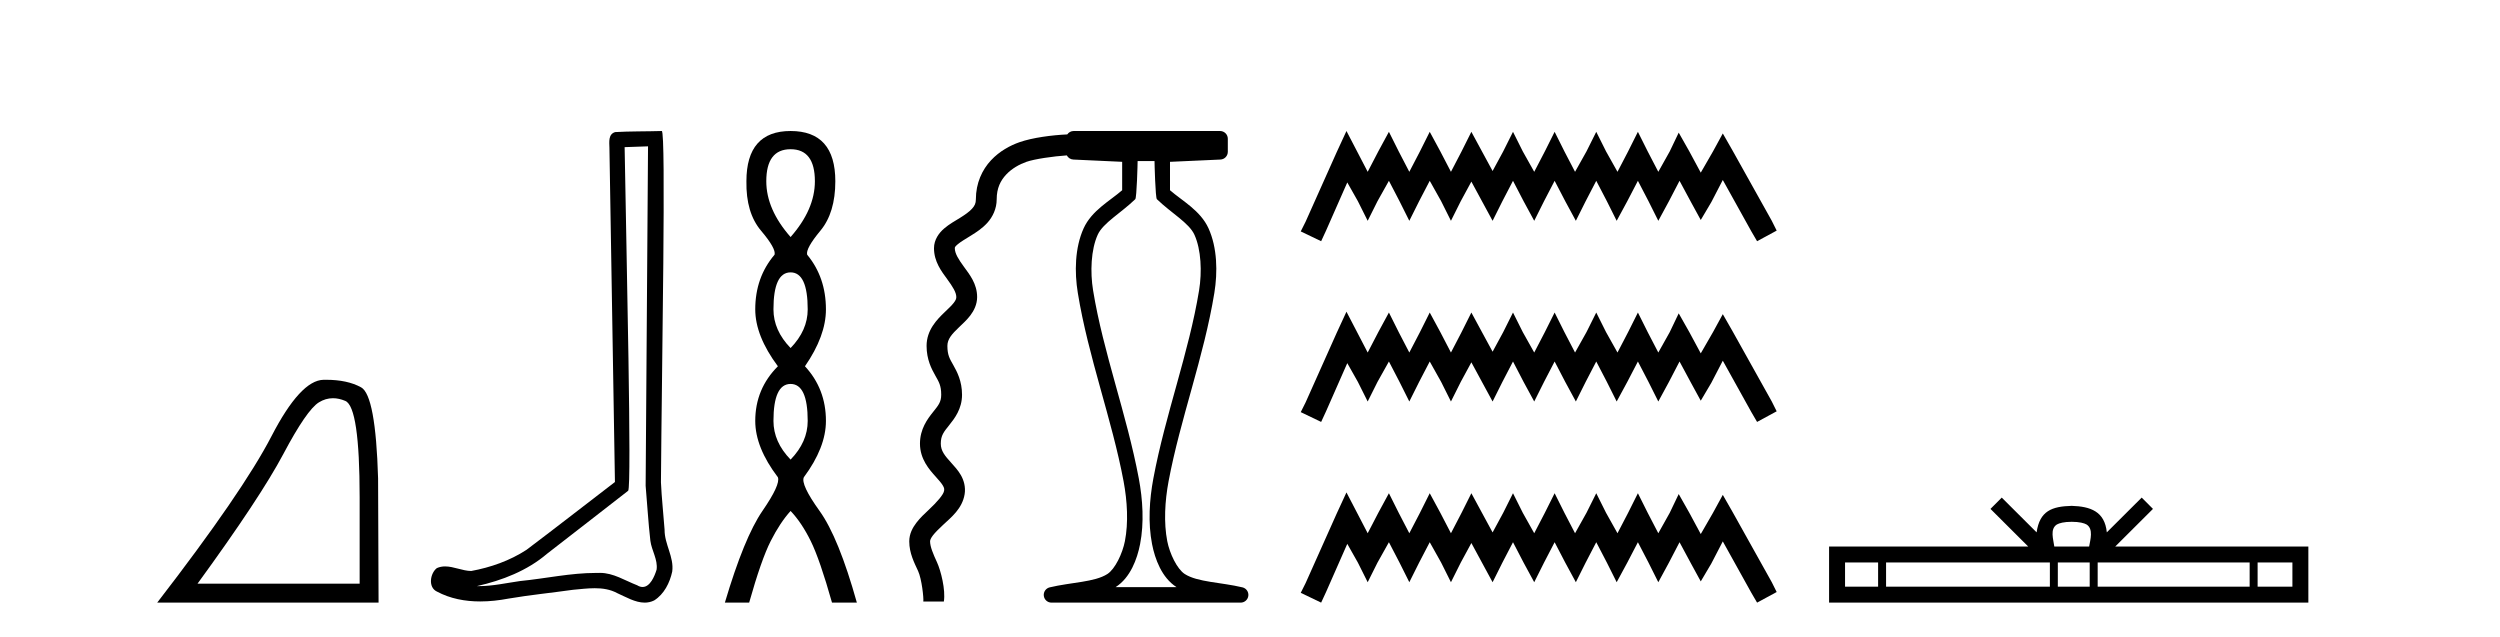
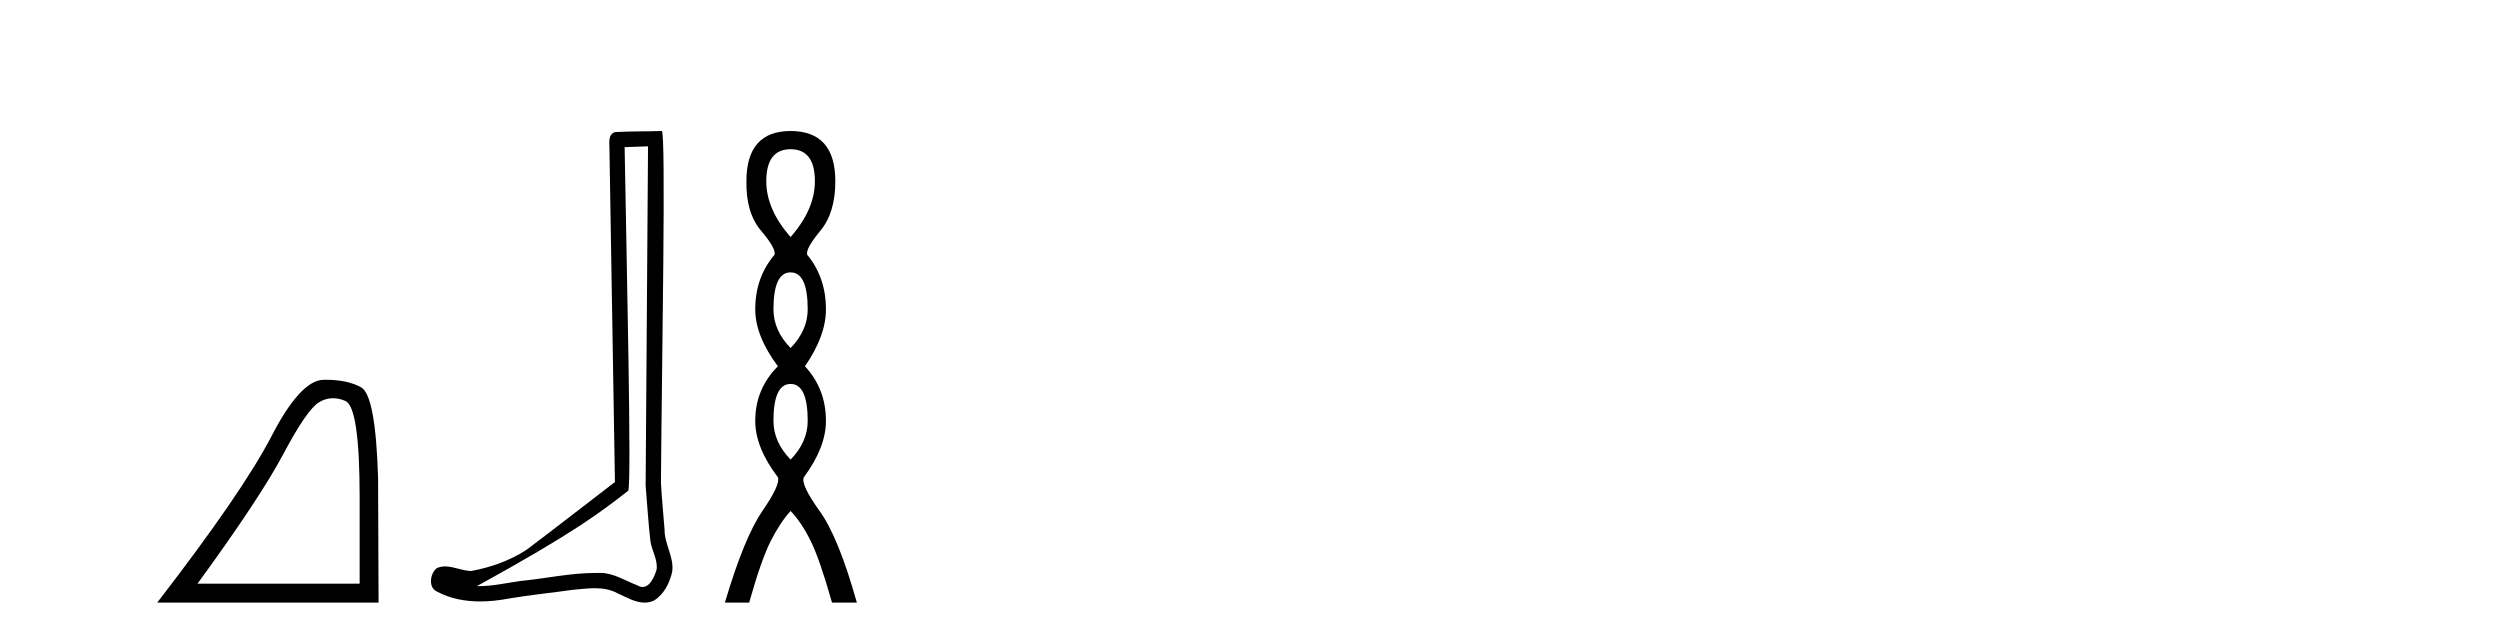
<svg xmlns="http://www.w3.org/2000/svg" width="161.0" height="41.0">
  <path d="M 21.443 25.645 Q 21.827 25.645 22.239 25.819 Q 23.161 26.21 23.161 32.025 L 23.161 37.59 L 12.719 37.59 Q 16.752 32.056 18.253 29.227 Q 19.753 26.398 20.535 25.913 Q 20.968 25.645 21.443 25.645 ZM 21 24.458 Q 20.917 24.458 20.832 24.459 Q 19.347 24.491 17.487 28.086 Q 15.627 31.681 10.124 38.809 L 24.38 38.809 L 24.349 30.806 Q 24.193 25.46 23.255 24.944 Q 22.37 24.458 21 24.458 Z" style="fill:#000000;stroke:none" />
-   <path d="M 41.733 9.424 C 41.682 16.711 41.624 23.997 41.579 31.284 C 41.685 32.464 41.747 33.649 41.884 34.826 C 41.965 35.455 42.375 36.041 42.285 36.685 C 42.152 37.12 41.866 37.802 41.383 37.802 C 41.276 37.802 41.159 37.769 41.033 37.691 C 40.251 37.391 39.506 36.894 38.645 36.894 C 38.598 36.894 38.55 36.895 38.501 36.898 C 38.458 36.898 38.416 36.897 38.373 36.897 C 36.736 36.897 35.127 37.259 33.502 37.418 C 32.614 37.544 31.73 37.747 30.83 37.747 C 30.792 37.747 30.754 37.746 30.716 37.745 C 32.341 37.378 33.946 36.757 35.226 35.665 C 36.968 34.31 38.716 32.963 40.455 31.604 C 40.691 31.314 40.343 16.507 40.226 9.476 C 40.728 9.459 41.23 9.441 41.733 9.424 ZM 42.618 8.437 C 42.617 8.437 42.617 8.437 42.617 8.437 C 41.757 8.465 40.476 8.452 39.618 8.506 C 39.16 8.639 39.24 9.152 39.247 9.52 C 39.365 16.694 39.483 23.868 39.602 31.042 C 37.7 32.496 35.815 33.973 33.902 35.412 C 32.832 36.109 31.594 36.543 30.345 36.772 C 29.786 36.766 29.221 36.477 28.665 36.477 C 28.487 36.477 28.309 36.507 28.133 36.586 C 27.703 36.915 27.556 37.817 28.13 38.093 C 28.994 38.557 29.956 38.733 30.925 38.733 C 31.537 38.733 32.151 38.663 32.745 38.55 C 34.126 38.315 35.52 38.178 36.906 37.982 C 37.362 37.942 37.835 37.881 38.301 37.881 C 38.805 37.881 39.301 37.953 39.756 38.201 C 40.303 38.444 40.908 38.809 41.517 38.809 C 41.721 38.809 41.925 38.768 42.128 38.668 C 42.767 38.27 43.136 37.528 43.291 36.81 C 43.42 35.873 42.787 35.044 42.799 34.114 C 42.726 33.096 42.61 32.08 42.565 31.061 C 42.617 23.698 42.901 8.437 42.618 8.437 Z" style="fill:#000000;stroke:none" />
+   <path d="M 41.733 9.424 C 41.682 16.711 41.624 23.997 41.579 31.284 C 41.685 32.464 41.747 33.649 41.884 34.826 C 41.965 35.455 42.375 36.041 42.285 36.685 C 42.152 37.12 41.866 37.802 41.383 37.802 C 41.276 37.802 41.159 37.769 41.033 37.691 C 40.251 37.391 39.506 36.894 38.645 36.894 C 38.598 36.894 38.55 36.895 38.501 36.898 C 38.458 36.898 38.416 36.897 38.373 36.897 C 36.736 36.897 35.127 37.259 33.502 37.418 C 32.614 37.544 31.73 37.747 30.83 37.747 C 30.792 37.747 30.754 37.746 30.716 37.745 C 36.968 34.31 38.716 32.963 40.455 31.604 C 40.691 31.314 40.343 16.507 40.226 9.476 C 40.728 9.459 41.23 9.441 41.733 9.424 ZM 42.618 8.437 C 42.617 8.437 42.617 8.437 42.617 8.437 C 41.757 8.465 40.476 8.452 39.618 8.506 C 39.16 8.639 39.24 9.152 39.247 9.52 C 39.365 16.694 39.483 23.868 39.602 31.042 C 37.7 32.496 35.815 33.973 33.902 35.412 C 32.832 36.109 31.594 36.543 30.345 36.772 C 29.786 36.766 29.221 36.477 28.665 36.477 C 28.487 36.477 28.309 36.507 28.133 36.586 C 27.703 36.915 27.556 37.817 28.13 38.093 C 28.994 38.557 29.956 38.733 30.925 38.733 C 31.537 38.733 32.151 38.663 32.745 38.55 C 34.126 38.315 35.52 38.178 36.906 37.982 C 37.362 37.942 37.835 37.881 38.301 37.881 C 38.805 37.881 39.301 37.953 39.756 38.201 C 40.303 38.444 40.908 38.809 41.517 38.809 C 41.721 38.809 41.925 38.768 42.128 38.668 C 42.767 38.27 43.136 37.528 43.291 36.81 C 43.42 35.873 42.787 35.044 42.799 34.114 C 42.726 33.096 42.61 32.08 42.565 31.061 C 42.617 23.698 42.901 8.437 42.618 8.437 Z" style="fill:#000000;stroke:none" />
  <path d="M 50.914 9.61 Q 52.479 9.61 52.479 11.673 Q 52.479 13.487 50.914 15.265 Q 49.349 13.487 49.349 11.673 Q 49.349 9.61 50.914 9.61 ZM 50.914 17.541 Q 52.016 17.541 52.016 19.924 Q 52.016 21.276 50.914 22.414 Q 49.811 21.276 49.811 19.924 Q 49.811 17.541 50.914 17.541 ZM 50.914 24.726 Q 52.016 24.726 52.016 27.108 Q 52.016 28.46 50.914 29.598 Q 49.811 28.46 49.811 27.108 Q 49.811 24.726 50.914 24.726 ZM 50.914 8.437 Q 48.069 8.437 48.069 11.673 Q 48.033 13.7 49.011 14.856 Q 49.989 16.012 49.882 16.403 Q 48.638 17.862 48.638 19.924 Q 48.638 21.631 50.096 23.588 Q 48.638 25.046 48.638 27.108 Q 48.638 28.816 50.096 30.736 Q 50.274 31.198 49.1 32.906 Q 47.926 34.613 46.682 38.809 L 48.246 38.809 Q 49.029 36.035 49.633 34.844 Q 50.238 33.652 50.914 32.906 Q 51.625 33.652 52.212 34.844 Q 52.799 36.035 53.581 38.809 L 55.182 38.809 Q 54.008 34.613 52.781 32.906 Q 51.554 31.198 51.767 30.736 Q 53.19 28.816 53.19 27.108 Q 53.19 25.046 51.839 23.588 Q 53.19 21.631 53.19 19.924 Q 53.19 17.862 51.981 16.403 Q 51.874 16.012 52.834 14.856 Q 53.795 13.7 53.795 11.673 Q 53.795 8.437 50.914 8.437 Z" style="fill:#000000;stroke:none" />
-   <path d="M 74.351 10.373 C 74.351 10.508 74.406 12.735 74.503 12.828 C 75.427 13.722 76.576 14.356 76.921 15.117 C 77.357 16.078 77.415 17.509 77.22 18.703 C 76.568 22.699 75.05 26.684 74.276 30.813 C 74.021 32.175 73.926 33.671 74.192 35.04 C 74.381 36.009 74.821 37.2 75.758 37.804 C 75.763 37.807 75.768 37.81 75.772 37.813 L 71.842 37.813 C 71.847 37.81 71.851 37.807 71.856 37.804 C 72.793 37.2 73.233 36.009 73.422 35.04 C 73.688 33.671 73.594 32.175 73.339 30.813 C 72.564 26.684 71.047 22.699 70.395 18.703 C 70.2 17.509 70.258 16.078 70.693 15.117 C 71.039 14.356 72.187 13.722 73.111 12.828 C 73.208 12.735 73.263 10.508 73.263 10.373 ZM 69.145 8.437 C 68.974 8.437 68.822 8.524 68.733 8.656 C 67.749 8.701 66.496 8.863 65.657 9.157 C 65.058 9.367 64.376 9.728 63.818 10.326 C 63.26 10.924 62.846 11.781 62.846 12.836 C 62.846 13.099 62.769 13.251 62.596 13.444 C 62.423 13.637 62.139 13.836 61.816 14.036 C 61.492 14.236 61.133 14.433 60.806 14.713 C 60.478 14.992 60.149 15.431 60.149 15.983 C 60.149 16.853 60.636 17.479 60.997 17.973 C 61.358 18.467 61.586 18.832 61.586 19.13 C 61.586 19.237 61.551 19.333 61.424 19.499 C 61.297 19.666 61.081 19.87 60.835 20.105 C 60.344 20.576 59.672 21.252 59.672 22.276 C 59.672 23.156 59.994 23.76 60.229 24.178 C 60.465 24.596 60.614 24.828 60.614 25.423 C 60.614 25.902 60.422 26.117 60.077 26.549 C 59.732 26.981 59.246 27.626 59.246 28.57 C 59.246 29.569 59.849 30.243 60.262 30.701 C 60.469 30.93 60.636 31.123 60.72 31.269 C 60.804 31.414 60.82 31.479 60.799 31.61 C 60.76 31.854 60.353 32.324 59.814 32.829 C 59.545 33.081 59.259 33.346 59.016 33.664 C 58.773 33.981 58.556 34.38 58.556 34.863 C 58.556 35.628 58.884 36.249 59.124 36.77 C 59.364 37.291 59.494 38.53 59.461 38.738 L 60.784 38.738 C 60.906 37.983 60.588 36.744 60.342 36.209 C 60.095 35.674 59.897 35.203 59.897 34.863 C 59.897 34.793 59.935 34.669 60.081 34.478 C 60.228 34.287 60.465 34.055 60.73 33.807 C 61.261 33.31 61.971 32.76 62.123 31.823 C 62.197 31.362 62.068 30.923 61.88 30.598 C 61.692 30.273 61.461 30.029 61.258 29.803 C 60.851 29.352 60.587 29.043 60.587 28.57 C 60.587 28.041 60.785 27.81 61.124 27.386 C 61.463 26.962 61.955 26.34 61.955 25.423 C 61.955 24.542 61.632 23.938 61.397 23.52 C 61.161 23.102 61.012 22.871 61.012 22.276 C 61.012 21.835 61.297 21.519 61.762 21.074 C 61.995 20.851 62.258 20.616 62.49 20.313 C 62.721 20.01 62.927 19.604 62.927 19.13 C 62.927 18.275 62.436 17.672 62.079 17.182 C 61.722 16.693 61.49 16.322 61.49 15.983 C 61.49 15.926 61.498 15.884 61.677 15.732 C 61.855 15.58 62.17 15.393 62.52 15.177 C 62.871 14.96 63.261 14.71 63.593 14.34 C 63.925 13.97 64.187 13.445 64.187 12.836 C 64.187 12.114 64.434 11.631 64.798 11.241 C 65.162 10.851 65.662 10.576 66.1 10.423 C 66.624 10.239 67.819 10.067 68.703 10.007 C 68.782 10.159 68.939 10.266 69.122 10.275 L 72.267 10.421 L 72.267 12.251 C 71.495 12.928 70.31 13.548 69.785 14.706 C 69.219 15.956 69.192 17.525 69.411 18.864 C 70.085 22.997 71.607 26.987 72.359 30.996 C 72.598 32.27 72.676 33.661 72.444 34.849 C 72.289 35.644 71.812 36.646 71.316 36.966 C 70.494 37.496 68.987 37.494 67.598 37.826 C 67.353 37.886 67.191 38.119 67.221 38.369 C 67.25 38.62 67.463 38.809 67.715 38.809 L 79.9 38.809 C 80.152 38.808 80.364 38.62 80.393 38.369 C 80.423 38.119 80.261 37.886 80.016 37.826 C 78.627 37.494 77.12 37.496 76.298 36.966 C 75.802 36.646 75.326 35.644 75.171 34.849 C 74.94 33.661 75.017 32.27 75.256 30.996 C 76.007 26.987 77.529 22.997 78.204 18.864 C 78.422 17.525 78.396 15.956 77.829 14.706 C 77.304 13.548 76.12 12.928 75.348 12.251 L 75.348 10.422 L 78.595 10.275 C 78.861 10.263 79.071 10.044 79.071 9.777 L 79.071 8.935 C 79.071 8.66 78.848 8.437 78.572 8.437 Z" style="fill:#000000;stroke:none" />
-   <path d="M 86.712 8.437 L 86.081 9.804 L 84.083 14.272 L 83.768 14.903 L 85.082 15.534 L 85.398 14.851 L 86.765 11.749 L 87.448 12.958 L 88.079 14.22 L 88.71 12.958 L 89.446 11.644 L 90.129 12.958 L 90.76 14.22 L 91.391 12.958 L 92.075 11.644 L 92.811 12.958 L 93.441 14.22 L 94.072 12.958 L 94.756 11.696 L 95.439 12.958 L 96.123 14.22 L 96.754 12.958 L 97.437 11.644 L 98.12 12.958 L 98.804 14.22 L 99.435 12.958 L 100.118 11.644 L 100.802 12.958 L 101.485 14.22 L 102.116 12.958 L 102.799 11.644 L 103.483 12.958 L 104.114 14.22 L 104.797 12.958 L 105.481 11.644 L 106.164 12.958 L 106.795 14.22 L 107.479 12.958 L 108.162 11.644 L 108.898 13.011 L 109.529 14.167 L 110.212 13.011 L 110.948 11.591 L 112.788 14.903 L 113.156 15.534 L 114.418 14.851 L 114.103 14.22 L 111.579 9.699 L 110.948 8.595 L 110.317 9.751 L 109.529 11.118 L 108.793 9.751 L 108.109 8.542 L 107.531 9.751 L 106.795 11.065 L 106.112 9.751 L 105.481 8.489 L 104.85 9.751 L 104.166 11.065 L 103.43 9.751 L 102.799 8.489 L 102.169 9.751 L 101.433 11.065 L 100.749 9.751 L 100.118 8.489 L 99.487 9.751 L 98.804 11.065 L 98.068 9.751 L 97.437 8.489 L 96.806 9.751 L 96.123 11.013 L 95.439 9.751 L 94.756 8.489 L 94.125 9.751 L 93.441 11.065 L 92.758 9.751 L 92.075 8.489 L 91.444 9.751 L 90.76 11.065 L 90.077 9.751 L 89.446 8.489 L 88.762 9.751 L 88.079 11.065 L 87.396 9.751 L 86.712 8.437 ZM 86.712 20.074 L 86.081 21.441 L 84.083 25.91 L 83.768 26.541 L 85.082 27.172 L 85.398 26.488 L 86.765 23.386 L 87.448 24.596 L 88.079 25.857 L 88.71 24.596 L 89.446 23.281 L 90.129 24.596 L 90.76 25.857 L 91.391 24.596 L 92.075 23.281 L 92.811 24.596 L 93.441 25.857 L 94.072 24.596 L 94.756 23.334 L 95.439 24.596 L 96.123 25.857 L 96.754 24.596 L 97.437 23.281 L 98.12 24.596 L 98.804 25.857 L 99.435 24.596 L 100.118 23.281 L 100.802 24.596 L 101.485 25.857 L 102.116 24.596 L 102.799 23.281 L 103.483 24.596 L 104.114 25.857 L 104.797 24.596 L 105.481 23.281 L 106.164 24.596 L 106.795 25.857 L 107.479 24.596 L 108.162 23.281 L 108.898 24.648 L 109.529 25.805 L 110.212 24.648 L 110.948 23.229 L 112.788 26.541 L 113.156 27.172 L 114.418 26.488 L 114.103 25.857 L 111.579 21.336 L 110.948 20.232 L 110.317 21.389 L 109.529 22.756 L 108.793 21.389 L 108.109 20.18 L 107.531 21.389 L 106.795 22.703 L 106.112 21.389 L 105.481 20.127 L 104.85 21.389 L 104.166 22.703 L 103.43 21.389 L 102.799 20.127 L 102.169 21.389 L 101.433 22.703 L 100.749 21.389 L 100.118 20.127 L 99.487 21.389 L 98.804 22.703 L 98.068 21.389 L 97.437 20.127 L 96.806 21.389 L 96.123 22.65 L 95.439 21.389 L 94.756 20.127 L 94.125 21.389 L 93.441 22.703 L 92.758 21.389 L 92.075 20.127 L 91.444 21.389 L 90.76 22.703 L 90.077 21.389 L 89.446 20.127 L 88.762 21.389 L 88.079 22.703 L 87.396 21.389 L 86.712 20.074 ZM 86.712 31.712 L 86.081 33.079 L 84.083 37.548 L 83.768 38.178 L 85.082 38.809 L 85.398 38.126 L 86.765 35.024 L 87.448 36.233 L 88.079 37.495 L 88.71 36.233 L 89.446 34.919 L 90.129 36.233 L 90.76 37.495 L 91.391 36.233 L 92.075 34.919 L 92.811 36.233 L 93.441 37.495 L 94.072 36.233 L 94.756 34.971 L 95.439 36.233 L 96.123 37.495 L 96.754 36.233 L 97.437 34.919 L 98.12 36.233 L 98.804 37.495 L 99.435 36.233 L 100.118 34.919 L 100.802 36.233 L 101.485 37.495 L 102.116 36.233 L 102.799 34.919 L 103.483 36.233 L 104.114 37.495 L 104.797 36.233 L 105.481 34.919 L 106.164 36.233 L 106.795 37.495 L 107.479 36.233 L 108.162 34.919 L 108.898 36.286 L 109.529 37.442 L 110.212 36.286 L 110.948 34.866 L 112.788 38.178 L 113.156 38.809 L 114.418 38.126 L 114.103 37.495 L 111.579 32.974 L 110.948 31.87 L 110.317 33.026 L 109.529 34.393 L 108.793 33.026 L 108.109 31.817 L 107.531 33.026 L 106.795 34.341 L 106.112 33.026 L 105.481 31.764 L 104.85 33.026 L 104.166 34.341 L 103.43 33.026 L 102.799 31.764 L 102.169 33.026 L 101.433 34.341 L 100.749 33.026 L 100.118 31.764 L 99.487 33.026 L 98.804 34.341 L 98.068 33.026 L 97.437 31.764 L 96.806 33.026 L 96.123 34.288 L 95.439 33.026 L 94.756 31.764 L 94.125 33.026 L 93.441 34.341 L 92.758 33.026 L 92.075 31.764 L 91.444 33.026 L 90.76 34.341 L 90.077 33.026 L 89.446 31.764 L 88.762 33.026 L 88.079 34.341 L 87.396 33.026 L 86.712 31.712 Z" style="fill:#000000;stroke:none" />
-   <path d="M 133.419 33.604 C 133.919 33.604 134.22 33.689 134.376 33.778 C 134.831 34.068 134.614 34.761 134.541 35.195 L 132.297 35.195 C 132.243 34.752 131.998 34.076 132.461 33.778 C 132.617 33.689 132.918 33.604 133.419 33.604 ZM 120.95 36.222 L 120.95 37.782 L 118.821 37.782 L 118.821 36.222 ZM 132.012 36.222 L 132.012 37.782 L 121.463 37.782 L 121.463 36.222 ZM 134.577 36.222 L 134.577 37.782 L 132.524 37.782 L 132.524 36.222 ZM 144.877 36.222 L 144.877 37.782 L 135.09 37.782 L 135.09 36.222 ZM 147.631 36.222 L 147.631 37.782 L 145.39 37.782 L 145.39 36.222 ZM 128.912 32.045 L 128.187 32.773 L 130.615 35.195 L 117.793 35.195 L 117.793 38.809 L 148.658 38.809 L 148.658 35.195 L 136.222 35.195 L 138.651 32.773 L 137.925 32.045 L 135.679 34.284 C 135.545 32.927 134.615 32.615 133.419 32.577 C 132.141 32.611 131.357 32.9 131.158 34.284 L 128.912 32.045 Z" style="fill:#000000;stroke:none" />
</svg>